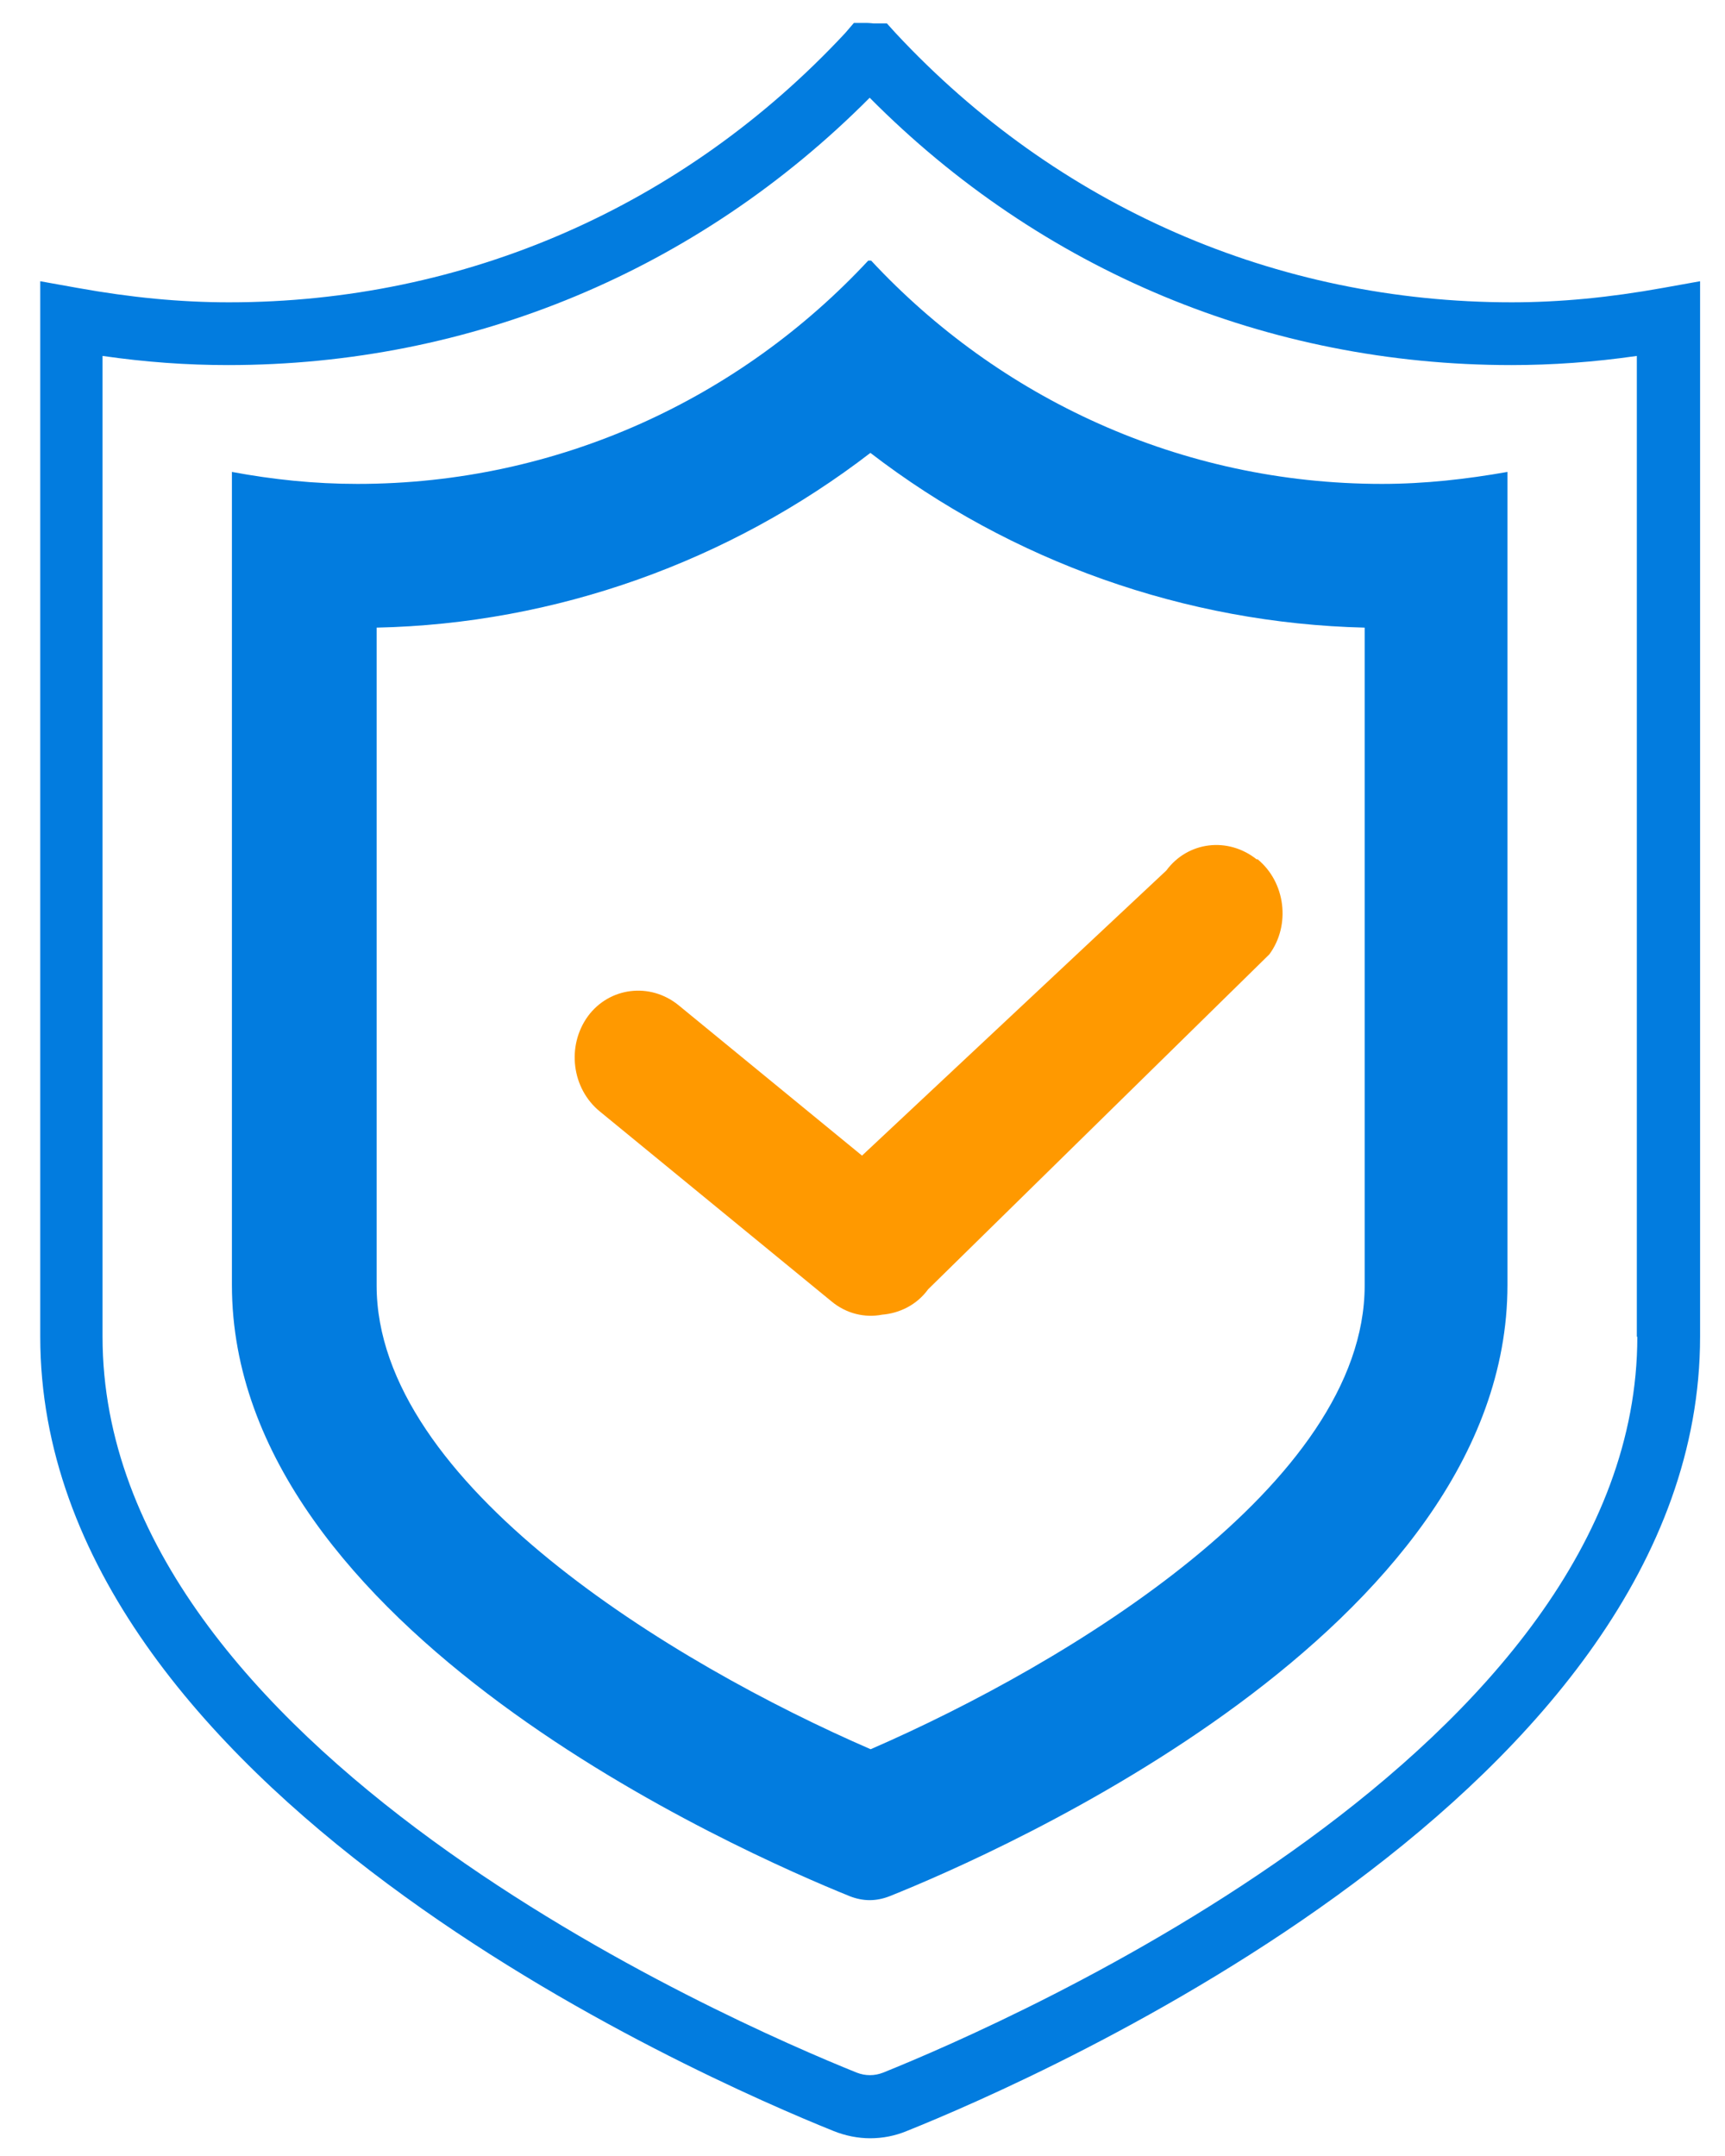
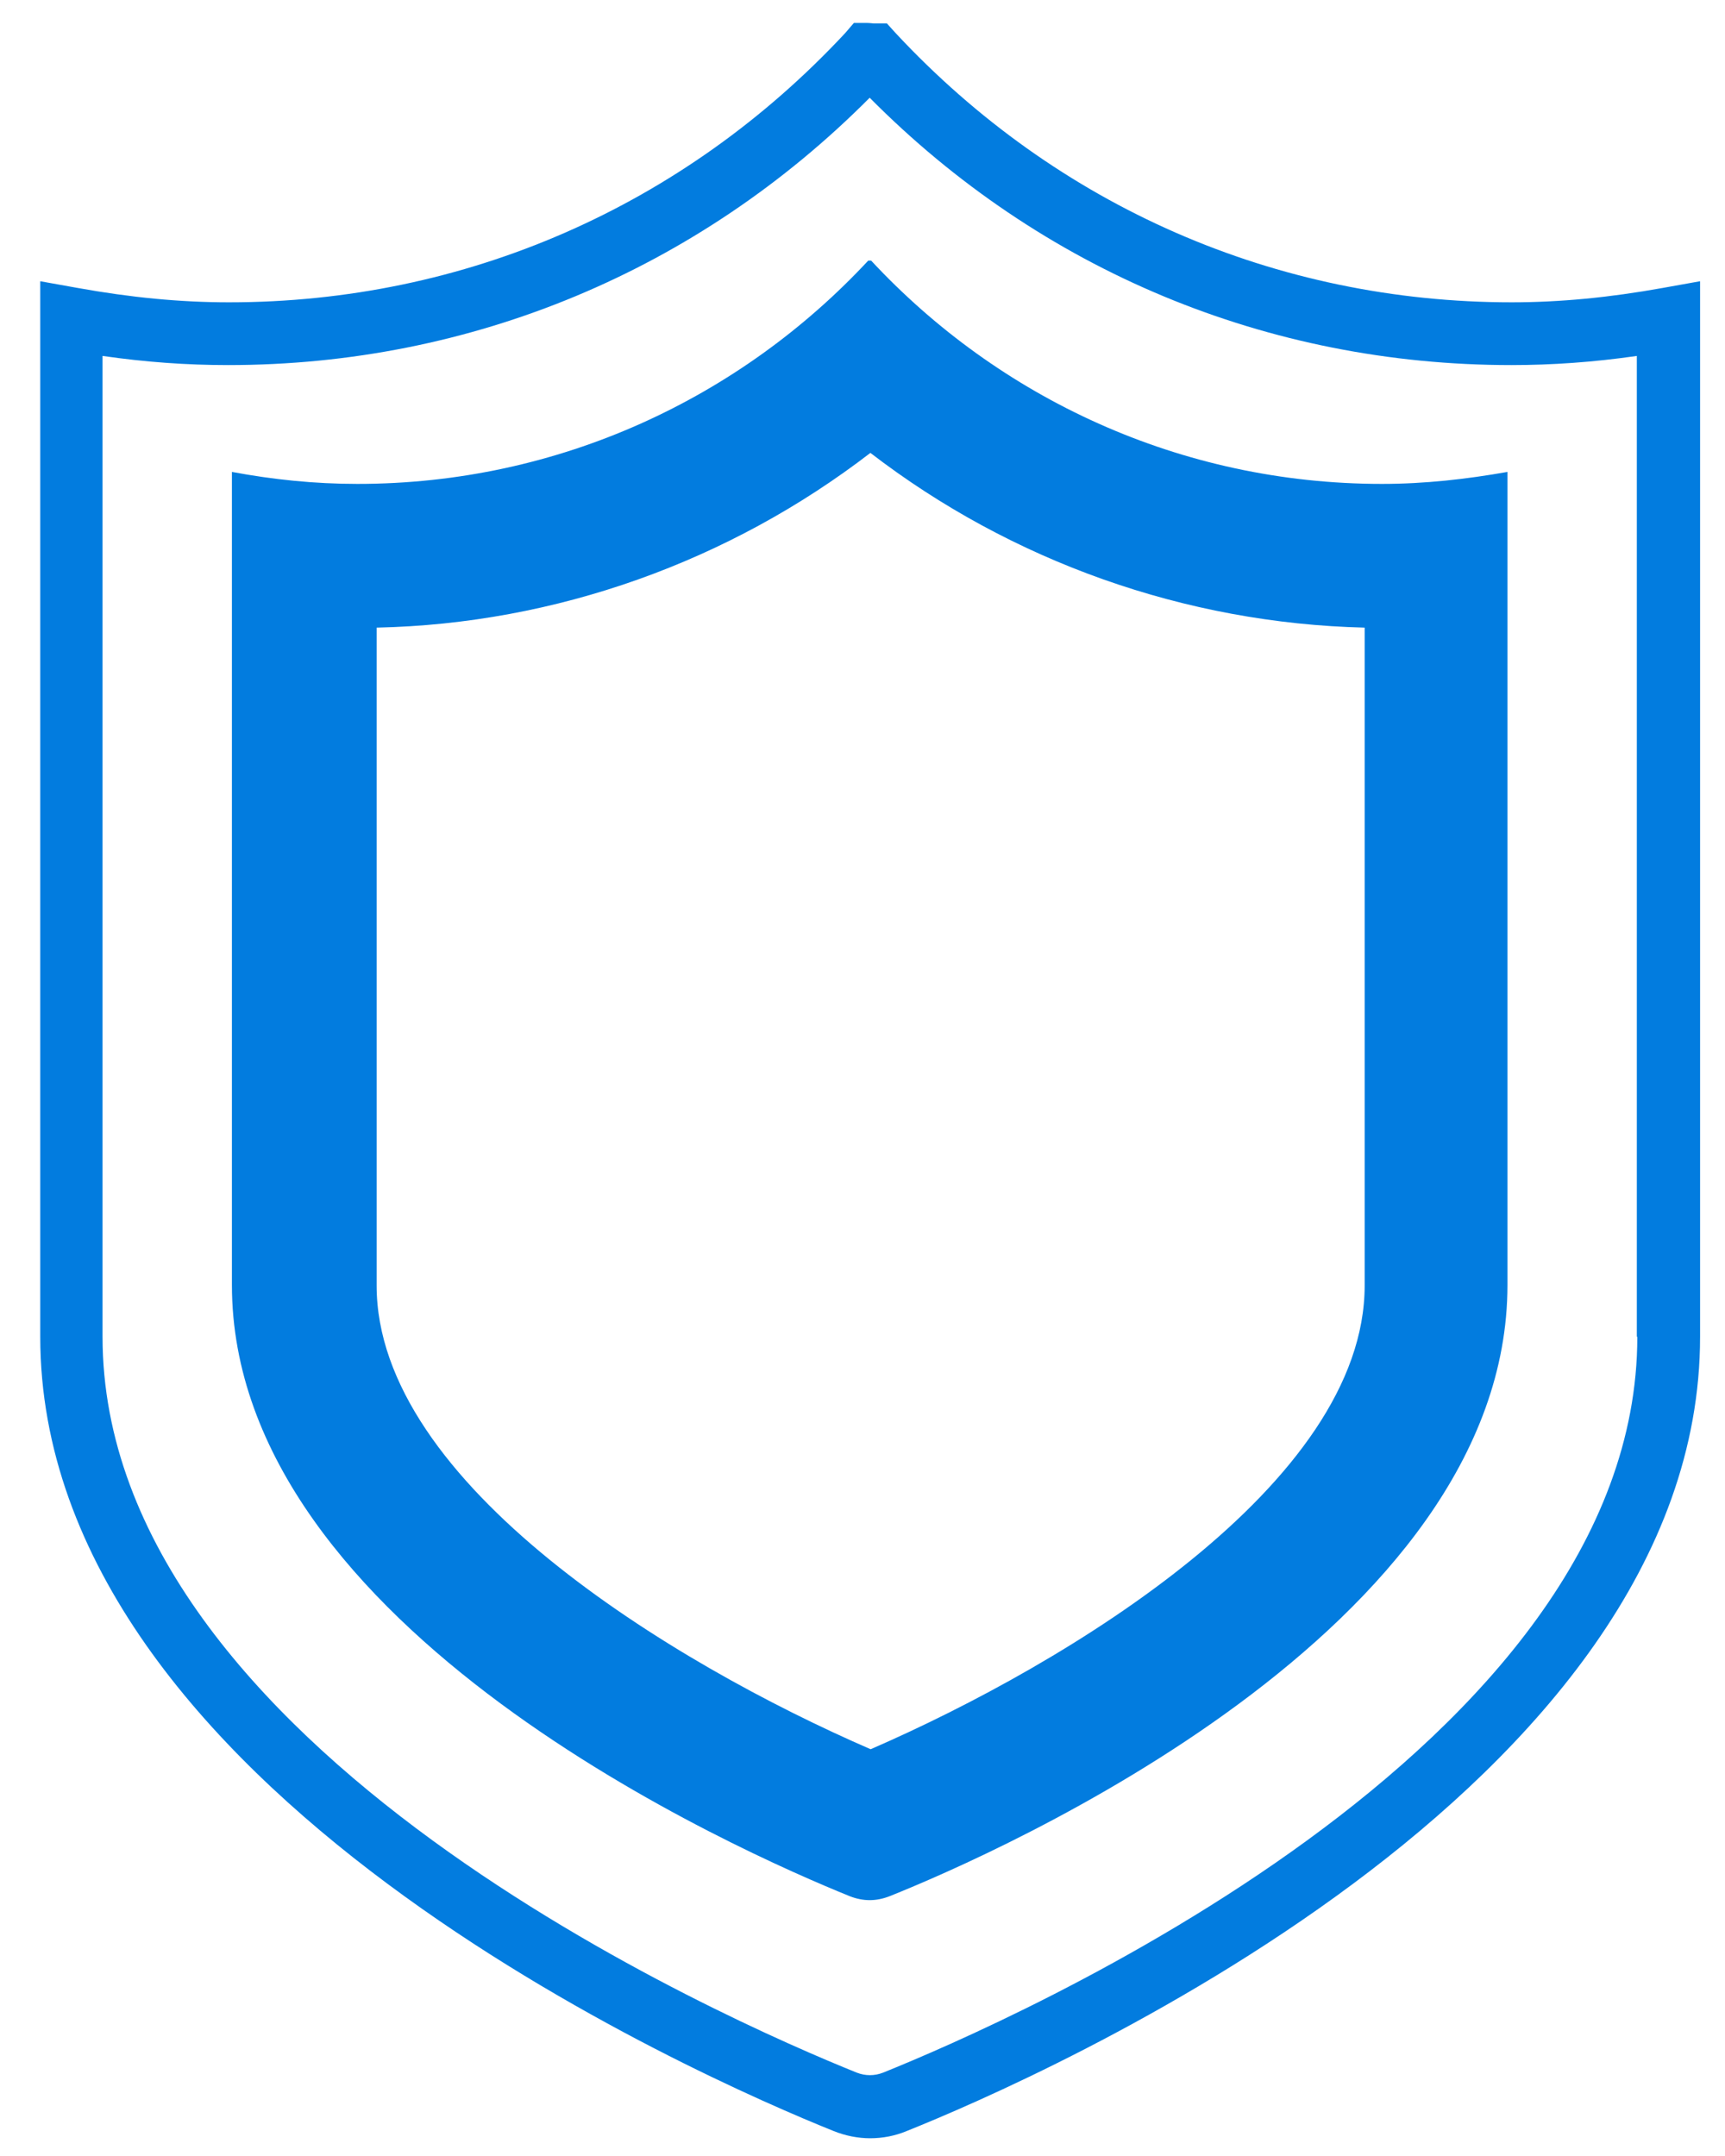
<svg xmlns="http://www.w3.org/2000/svg" width="36" height="45" viewBox="0 0 36 45" fill="none">
  <path d="M31.55 6.31C26.63 6.31 22.06 4.309 18.69 0.689L18.51 0.49H18.24C18.24 0.49 18.14 0.479 18.09 0.479H17.82L17.64 0.689C14.27 4.309 9.7 6.31 4.78 6.31C3.76 6.31 2.73 6.21 1.62 6.01L0.84 5.87V27.9C0.84 37.35 14.64 43.37 17.4 44.48C17.65 44.58 17.91 44.63 18.16 44.63C18.42 44.63 18.68 44.58 18.92 44.48C21.69 43.37 35.48 37.35 35.48 27.9V5.87L34.7 6.01C33.59 6.21 32.56 6.31 31.54 6.31H31.55ZM34.17 27.9C34.17 36.5 21.06 42.2 18.43 43.26C18.25 43.33 18.06 43.33 17.88 43.26C15.25 42.2 2.14 36.51 2.14 27.9V7.429C3.04 7.559 3.9 7.62 4.76 7.62C9.84 7.62 14.57 5.64 18.15 2.04C21.73 5.65 26.46 7.62 31.54 7.62C32.39 7.62 33.26 7.559 34.16 7.429V27.9H34.17Z" fill="#027CDF" />
-   <path d="M26.23 17.94C25.63 17.46 24.79 17.56 24.34 18.17L17.99 24.12L14.16 20.98C13.57 20.5 12.72 20.6 12.27 21.21C11.82 21.83 11.93 22.72 12.52 23.2L17.35 27.16C17.66 27.42 18.05 27.51 18.41 27.44C18.77 27.41 19.13 27.24 19.37 26.91L26.49 19.92C26.94 19.31 26.83 18.41 26.24 17.93L26.23 17.94Z" fill="#FF9900" />
  <path d="M18.16 9.449C21.11 11.72 24.74 13.01 28.48 13.1V26.83C28.48 30.97 22.29 34.719 18.17 36.51C14.04 34.719 7.86 30.97 7.86 26.83V13.1C11.6 13.02 15.22 11.72 18.17 9.449M18.2 5.439H18.12C15.46 8.299 11.67 10.1 7.46 10.1C6.56 10.1 5.7 10.01 4.84 9.85V26.82C4.84 34.01 15.49 38.67 17.74 39.58C17.87 39.63 18.01 39.66 18.15 39.66C18.29 39.66 18.43 39.63 18.56 39.58C20.81 38.68 31.46 34.02 31.46 26.82V9.85C30.61 10 29.74 10.1 28.84 10.1C24.63 10.1 20.84 8.299 18.18 5.439H18.2Z" fill="#027CDF" />
</svg>